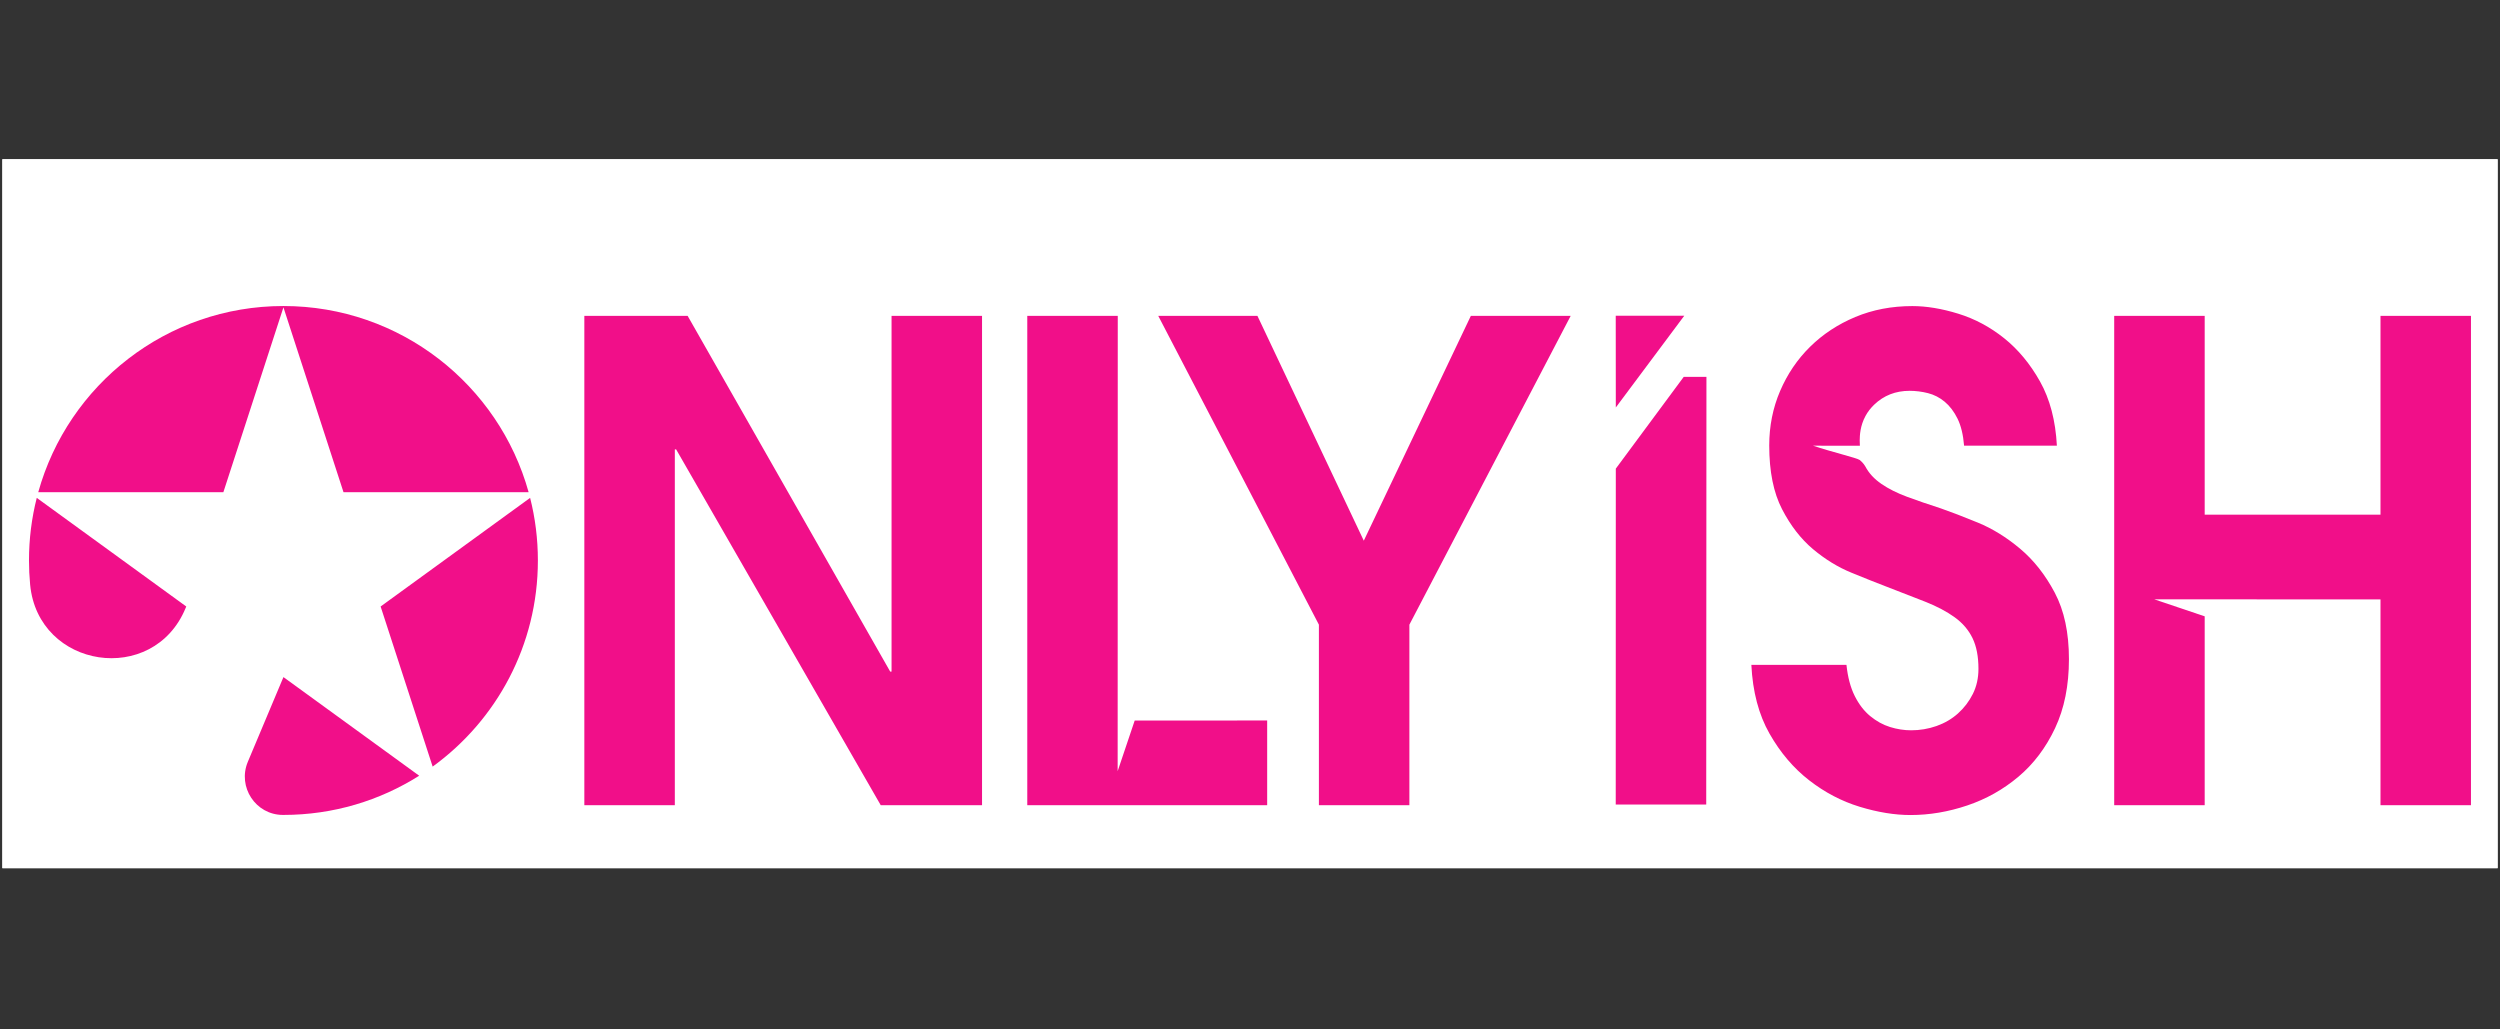
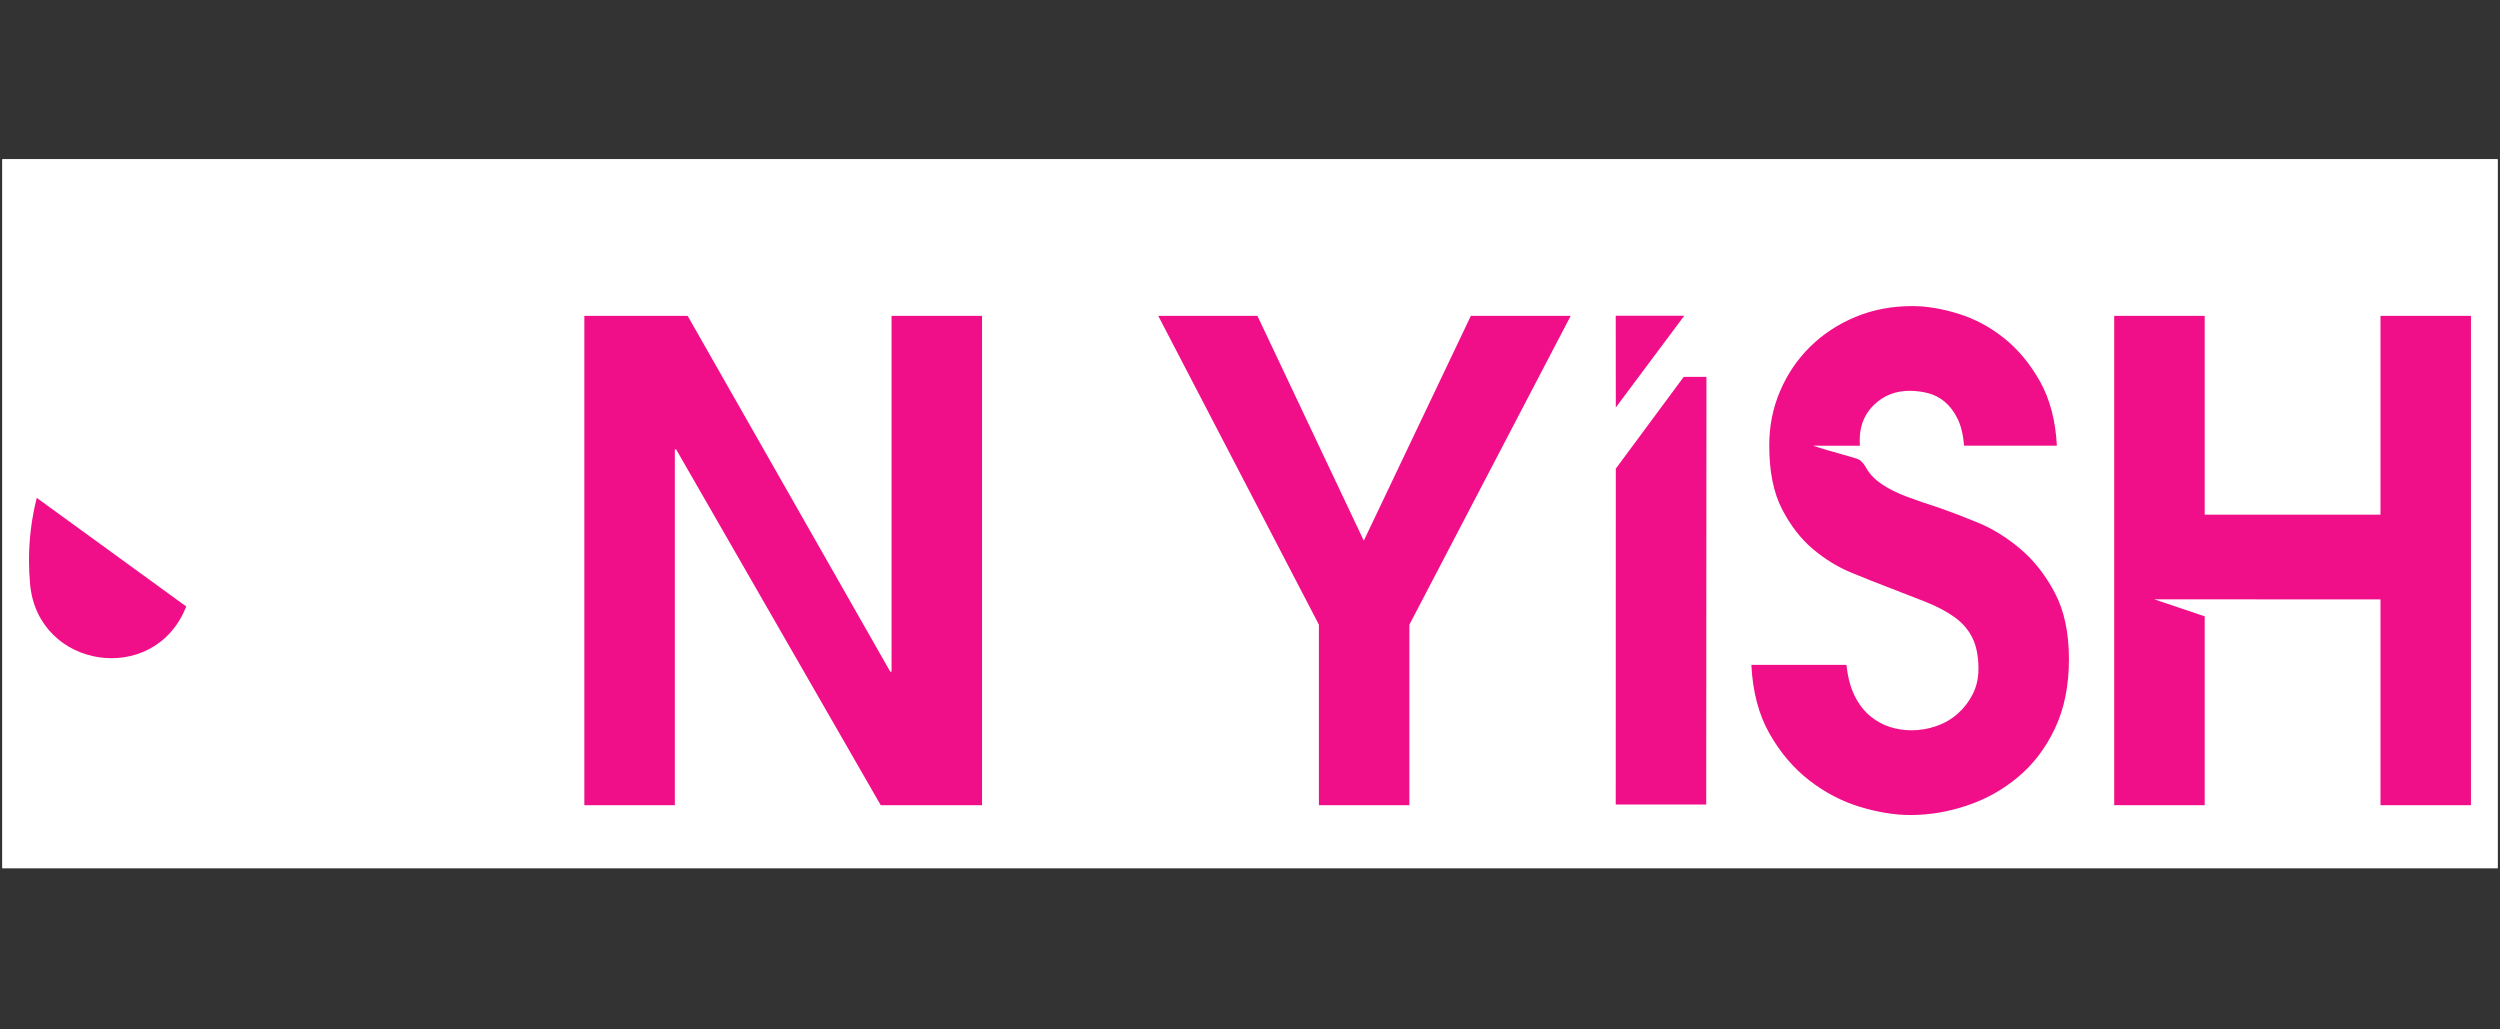
<svg xmlns="http://www.w3.org/2000/svg" width="1700" zoomAndPan="magnify" viewBox="0 0 1275 525" height="700" preserveAspectRatio="xMidYMid meet" version="1.0">
  <rect x="0" y="0" width="1275" height="525" fill="#333333" stroke="none" />
  <defs>
    <clipPath id="6811c3d9a0">
      <path d="M 1.211 81.211 L 1273.785 81.211 L 1273.785 442.773 L 1.211 442.773 Z M 1.211 81.211 " clip-rule="nonzero" />
    </clipPath>
  </defs>
  <g clip-path="url(#6811c3d9a0)">
    <rect x="-127.5" width="1530" fill="#ffffff" y="-52.5" height="630" fill-opacity="1" />
    <rect x="-127.5" width="1530" fill="#ffffff" y="-52.5" height="630" fill-opacity="1" />
  </g>
  <path fill="#f10f89" d="M 454.691 342.523 L 454.008 342.523 L 350.688 161.078 L 298.012 161.078 L 298.012 410.648 L 344.16 410.648 L 344.16 229.203 L 344.836 229.203 L 449.172 410.648 L 500.84 410.648 L 500.84 161.078 L 454.691 161.078 Z M 454.691 342.523 " fill-opacity="1" fill-rule="nonzero" />
-   <path fill="#f10f89" d="M 570.004 393.293 C 570.023 318.188 570.047 236.184 570.059 161.09 L 523.91 161.09 L 523.91 410.66 L 646.258 410.66 C 646.258 396.258 646.258 381.855 646.258 367.445 C 623.738 367.453 601.215 367.477 578.695 367.488 C 575.797 376.082 572.902 384.688 570.004 393.293 Z M 570.004 393.293 " fill-opacity="1" fill-rule="nonzero" />
  <path fill="#f10f89" d="M 695.535 275.75 L 641.281 161.078 L 590.699 161.078 L 672.637 318.578 L 672.637 410.648 L 718.785 410.648 L 718.785 318.578 L 801.055 161.078 L 750.141 161.078 Z M 695.535 275.75 " fill-opacity="1" fill-rule="nonzero" />
  <path fill="#f10f89" d="M 1030.25 279.84 C 1023.293 274 1016.102 269.566 1008.703 266.535 C 1001.301 263.504 995.02 261.082 989.855 259.289 C 983.57 257.266 977.852 255.309 972.688 253.395 C 967.523 251.48 963.152 249.289 959.559 246.824 C 955.785 244.227 953.176 241.371 951.316 237.898 C 951.316 237.887 951.309 237.887 951.309 237.875 C 951.309 237.875 950.367 236.117 948.477 234.613 C 947.16 233.562 933.863 230.43 924.648 227.301 C 932.613 227.312 940.578 227.324 948.543 227.336 C 948.488 226.684 948.441 225.73 948.453 224.59 C 948.488 222.137 948.621 217.227 951.43 212.094 C 952.566 210.012 954.027 208.121 955.82 206.395 C 960.719 201.684 966.75 199.316 973.895 199.316 C 977.012 199.316 980.145 199.715 983.262 200.5 C 986.383 201.285 989.223 202.746 991.801 204.891 C 994.367 207.027 996.547 209.891 998.328 213.484 C 1000.109 217.082 1001.227 221.695 1001.68 227.301 L 1049.008 227.301 C 1048.332 214.492 1045.469 203.586 1040.426 194.582 C 1035.383 185.59 1029.266 178.211 1022.086 172.473 C 1014.906 166.73 1007.109 162.574 998.703 159.984 C 990.297 157.395 982.5 156.102 975.32 156.102 C 964.777 156.102 955.078 157.961 946.219 161.664 C 937.359 165.371 929.672 170.426 923.168 176.832 C 916.664 183.234 911.566 190.758 907.859 199.406 C 904.152 208.055 902.309 217.324 902.309 227.203 C 902.309 240.453 904.496 251.305 908.867 259.723 C 913.234 268.148 918.512 274.941 924.684 280.105 C 930.855 285.273 937.359 289.266 944.207 292.062 C 951.051 294.871 956.828 297.172 961.551 298.977 C 969.172 301.898 975.961 304.539 981.914 306.895 C 987.852 309.254 992.852 311.895 996.891 314.816 C 1000.926 317.734 1003.957 321.273 1005.98 325.434 C 1008.004 329.594 1009.012 334.812 1009.012 341.109 C 1009.012 345.82 1008.062 350.09 1006.148 353.918 C 1004.234 357.73 1001.711 361.051 998.57 363.859 C 995.43 366.668 991.777 368.805 987.633 370.266 C 983.484 371.723 979.16 372.453 974.68 372.453 C 971.086 372.453 967.5 371.891 963.906 370.773 C 960.312 369.656 956.949 367.797 953.809 365.211 C 950.664 362.621 948.031 359.191 945.898 354.922 C 943.762 350.652 942.359 345.367 941.695 339.074 L 893.191 339.074 C 893.867 352.789 896.953 364.469 902.449 374.148 C 907.949 383.812 914.684 391.754 922.66 397.938 C 930.625 404.133 939.219 408.633 948.422 411.445 C 957.621 414.254 966.273 415.668 974.348 415.668 C 983.992 415.668 993.648 414.043 1003.305 410.781 C 1012.961 407.527 1021.656 402.641 1029.398 396.125 C 1037.141 389.609 1043.379 381.359 1048.09 371.359 C 1052.801 361.359 1055.16 349.625 1055.16 336.141 C 1055.16 322.656 1052.746 311.375 1047.926 302.273 C 1043.102 293.148 1037.207 285.68 1030.25 279.84 Z M 1030.25 279.84 " fill-opacity="1" fill-rule="nonzero" />
  <path fill="#f10f89" d="M 1214.051 161.078 L 1214.051 262.496 L 1124.391 262.496 L 1124.391 161.078 L 1078.242 161.078 L 1078.242 410.648 L 1124.391 410.648 C 1124.391 378.539 1124.391 346.438 1124.391 314.328 C 1115.816 311.441 1107.234 308.543 1098.66 305.656 C 1137.121 305.668 1175.578 305.691 1214.051 305.703 L 1214.051 410.637 L 1260.195 410.637 L 1260.195 161.078 Z M 1214.051 161.078 " fill-opacity="1" fill-rule="nonzero" />
  <path fill="#f10f89" d="M 824.062 239.004 C 824.051 296.102 824.039 353.207 824.027 410.305 L 870.176 410.305 C 870.207 337.613 870.254 264.918 870.285 192.215 C 866.426 192.215 862.555 192.215 858.695 192.215 C 847.145 207.824 835.598 223.418 824.062 239.004 Z M 824.062 239.004 " fill-opacity="1" fill-rule="nonzero" />
  <path fill="#f10f89" d="M 858.969 161.035 C 847.324 161.035 835.676 161.035 824.027 161.035 C 824.039 176.633 824.051 192.227 824.062 207.812 C 835.699 192.227 847.336 176.633 858.969 161.035 Z M 858.969 161.035 " fill-opacity="1" fill-rule="nonzero" />
-   <path fill="#f10f89" d="M 144.555 156.07 C 204.16 156.07 254.391 196.266 269.598 251.027 L 175.191 251.027 L 144.555 156.742 L 113.914 251.027 L 19.508 251.027 C 34.719 196.266 84.945 156.07 144.555 156.07 Z M 144.555 156.07 " fill-opacity="1" fill-rule="nonzero" />
  <path fill="#f10f89" d="M 94.988 309.309 C 94.879 309.562 94.781 309.828 94.668 310.082 C 78.242 350.023 19.387 341.109 15.363 298.113 C 14.984 294.078 14.785 289.984 14.785 285.848 C 14.785 274.832 16.156 264.133 18.746 253.914 Z M 94.988 309.309 " fill-opacity="1" fill-rule="nonzero" />
-   <path fill="#f10f89" d="M 213.785 395.617 C 193.754 408.281 170.004 415.613 144.555 415.613 C 144.453 415.613 144.355 415.613 144.266 415.613 C 130.363 415.582 121.016 401.312 126.402 388.504 C 132.453 374.113 138.504 359.723 144.555 345.32 Z M 213.785 395.617 " fill-opacity="1" fill-rule="nonzero" />
-   <path fill="#f10f89" d="M 270.359 253.914 C 272.949 264.133 274.32 274.832 274.32 285.848 C 274.32 329.086 253.172 367.387 220.652 390.969 L 194.117 309.309 Z M 270.359 253.914 " fill-opacity="1" fill-rule="nonzero" />
</svg>